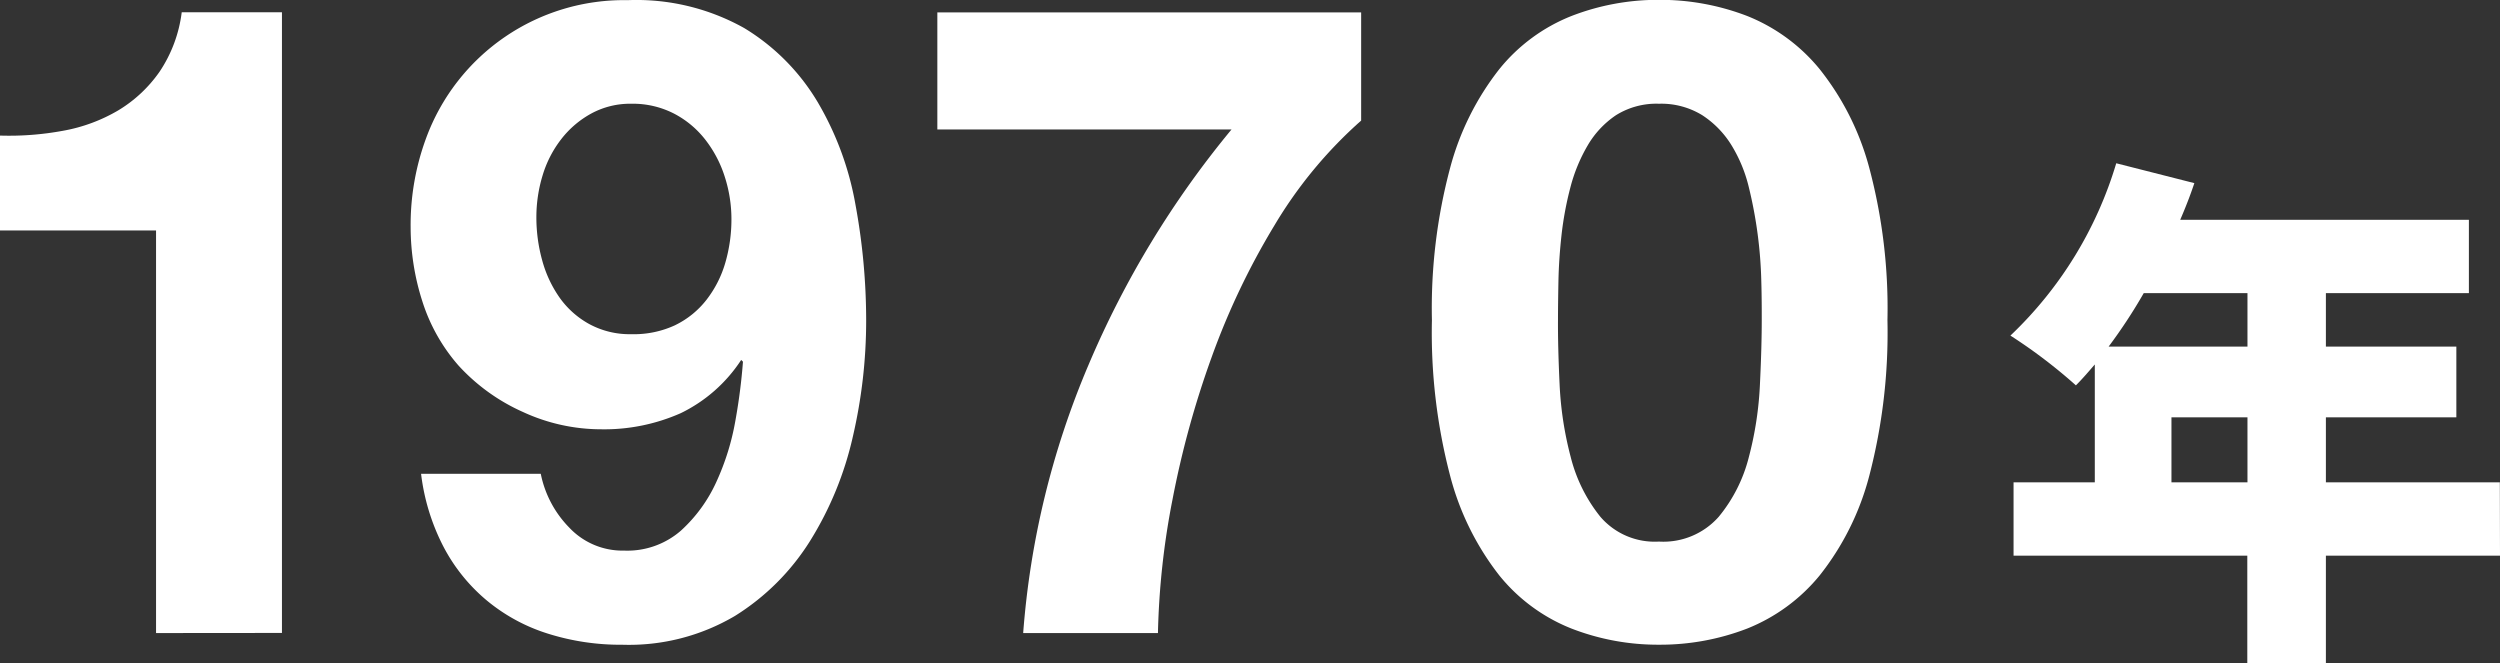
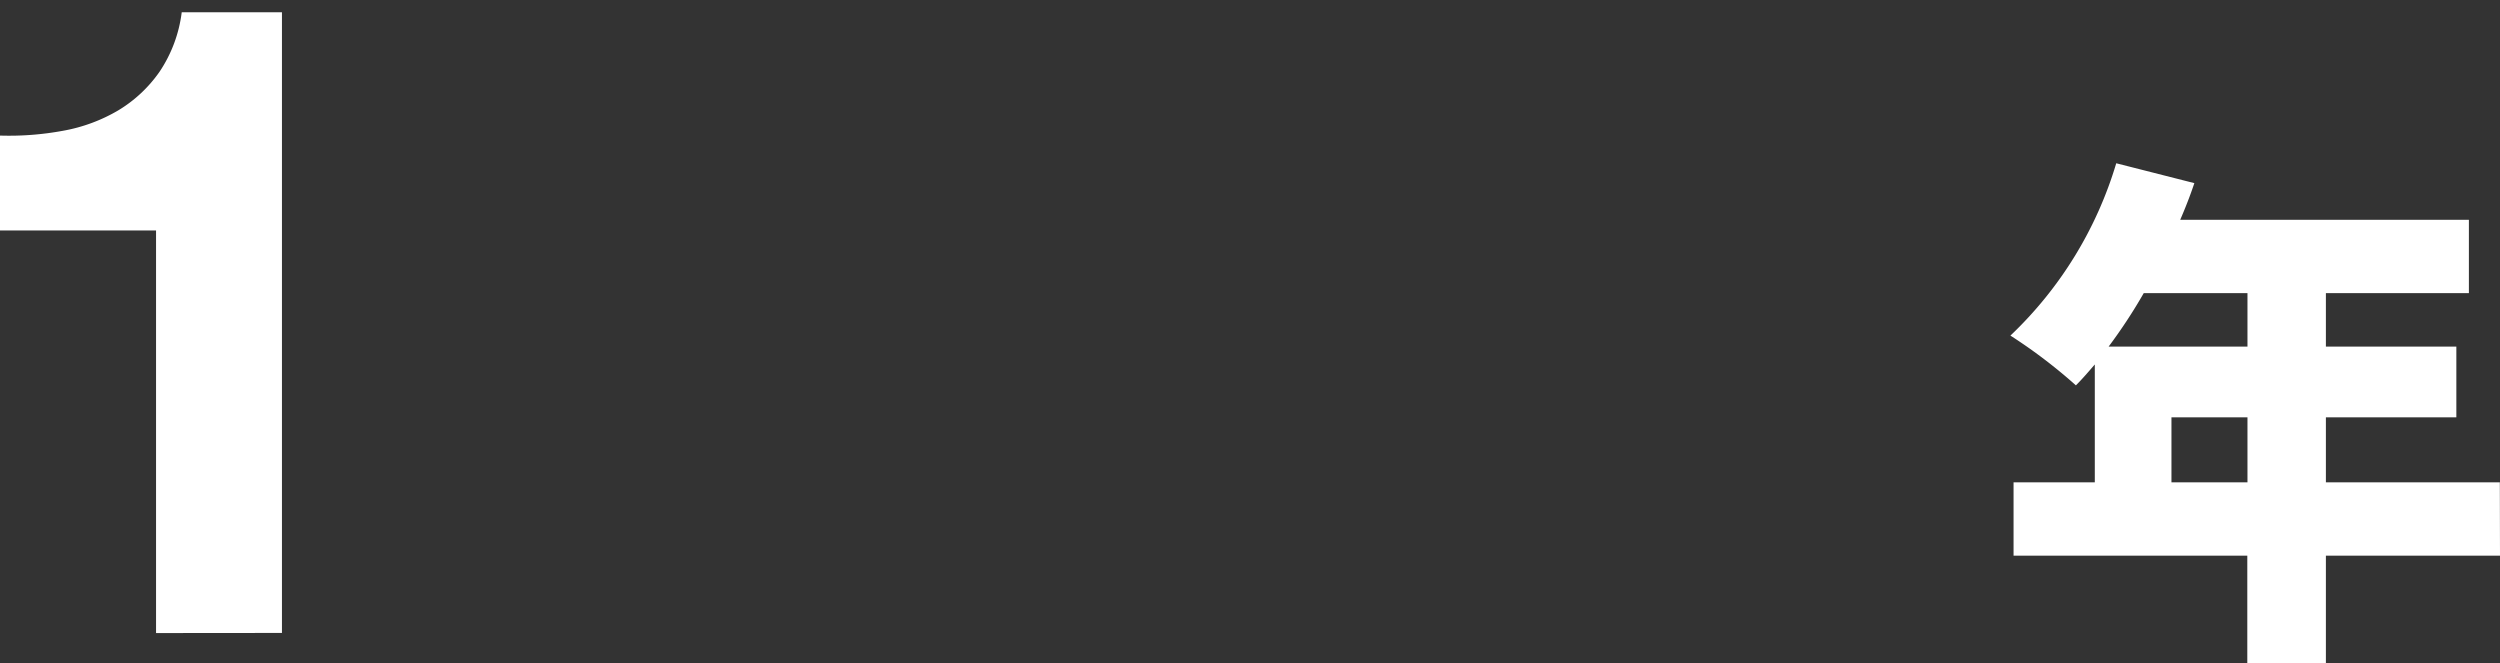
<svg xmlns="http://www.w3.org/2000/svg" width="62.032" height="16.453" viewBox="0 0 62.032 16.453">
  <rect x="0" y="0" width="62.032" height="16.453" fill="#333333" stroke="none" />
  <g id="_1970" data-name="1970" transform="translate(-2274.188 -1829.136)" style="isolation: isolate">
    <path id="パス_2246" data-name="パス 2246" d="M2278.06,1844.844v-9.989h-3.872V1832.5a7.329,7.329,0,0,0,1.573-.121,4.123,4.123,0,0,0,1.364-.506,3.362,3.362,0,0,0,1.022-.957,3.4,3.4,0,0,0,.55-1.475h2.487v15.4Z" fill="#fff" />
-     <path id="パス_2247" data-name="パス 2247" d="M2288.312,1842.226a1.815,1.815,0,0,0,1.363.572,2.023,2.023,0,0,0,1.408-.495,3.7,3.7,0,0,0,.88-1.21,6.172,6.172,0,0,0,.474-1.53,14.331,14.331,0,0,0,.186-1.452l-.044-.044a3.735,3.735,0,0,1-1.5,1.321,4.688,4.688,0,0,1-1.979.4,4.632,4.632,0,0,1-1.937-.43,4.823,4.823,0,0,1-1.6-1.154,4.455,4.455,0,0,1-.9-1.606,6.034,6.034,0,0,1-.286-1.826,6.213,6.213,0,0,1,.385-2.211,5.229,5.229,0,0,1,5-3.421,5.469,5.469,0,0,1,2.893.693,5.336,5.336,0,0,1,1.815,1.825,7.6,7.6,0,0,1,.946,2.564,15.836,15.836,0,0,1,.264,2.882,12.732,12.732,0,0,1-.329,2.86,8.376,8.376,0,0,1-1.057,2.585,5.84,5.84,0,0,1-1.87,1.87,5.17,5.17,0,0,1-2.794.715,6,6,0,0,1-1.848-.276,4.455,4.455,0,0,1-1.518-.825,4.375,4.375,0,0,1-1.077-1.341,5.3,5.3,0,0,1-.551-1.8h2.97A2.644,2.644,0,0,0,2288.312,1842.226Zm2.639-5.027a2.2,2.2,0,0,0,.77-.628,2.746,2.746,0,0,0,.463-.912,3.866,3.866,0,0,0,.153-1.09,3.428,3.428,0,0,0-.165-1.045,2.932,2.932,0,0,0-.484-.923,2.368,2.368,0,0,0-.781-.649,2.241,2.241,0,0,0-1.055-.242,2.022,2.022,0,0,0-.991.242,2.392,2.392,0,0,0-.748.638,2.754,2.754,0,0,0-.462.9,3.558,3.558,0,0,0-.154,1.033,4,4,0,0,0,.143,1.068,2.959,2.959,0,0,0,.429.924,2.2,2.2,0,0,0,.737.66,2.1,2.1,0,0,0,1.046.253A2.43,2.43,0,0,0,2290.951,1837.2Z" fill="#fff" />
-     <path id="パス_2248" data-name="パス 2248" d="M2305.813,1834.724a18.179,18.179,0,0,0-1.562,3.278,23.191,23.191,0,0,0-.968,3.519,19.3,19.3,0,0,0-.363,3.323h-3.344a21,21,0,0,1,1.617-6.644,23.571,23.571,0,0,1,3.553-5.852h-7.3v-2.905h10.516v2.685A10.952,10.952,0,0,0,2305.813,1834.724Z" fill="#fff" />
-     <path id="パス_2249" data-name="パス 2249" d="M2310.169,1833.305a6.787,6.787,0,0,1,1.221-2.453,4.368,4.368,0,0,1,1.793-1.32,5.947,5.947,0,0,1,2.167-.4,6.016,6.016,0,0,1,2.189.4,4.453,4.453,0,0,1,1.8,1.32,6.7,6.7,0,0,1,1.232,2.453,13.544,13.544,0,0,1,.45,3.773,14.068,14.068,0,0,1-.45,3.86,6.7,6.7,0,0,1-1.232,2.476,4.459,4.459,0,0,1-1.8,1.319,6,6,0,0,1-2.189.4,5.927,5.927,0,0,1-2.167-.4,4.375,4.375,0,0,1-1.793-1.319,6.783,6.783,0,0,1-1.221-2.476,14.027,14.027,0,0,1-.451-3.86A13.5,13.5,0,0,1,2310.169,1833.305Zm2.717,5.368a8.576,8.576,0,0,0,.275,1.8,3.867,3.867,0,0,0,.736,1.485,1.777,1.777,0,0,0,1.453.616,1.833,1.833,0,0,0,1.485-.616,3.775,3.775,0,0,0,.748-1.485,8.559,8.559,0,0,0,.274-1.8q.045-.934.045-1.595c0-.265,0-.583-.011-.957a10.851,10.851,0,0,0-.308-2.332,3.606,3.606,0,0,0-.429-1.045,2.373,2.373,0,0,0-.726-.748,1.942,1.942,0,0,0-1.078-.286,1.887,1.887,0,0,0-1.067.286,2.3,2.3,0,0,0-.7.748,4.075,4.075,0,0,0-.43,1.045,8.235,8.235,0,0,0-.219,1.177c-.044.4-.07.781-.077,1.155s-.011.692-.011.957Q2312.842,1837.738,2312.886,1838.673Z" fill="#fff" />
    <path id="パス_2250" data-name="パス 2250" d="M2336.22,1842.924H2331.9v2.665h-1.95v-2.665h-5.8v-1.82h2.016v-2.925c-.156.181-.313.363-.469.519a12.918,12.918,0,0,0-1.625-1.235,9.734,9.734,0,0,0,2.626-4.276l1.938.493c-.1.3-.221.611-.351.91h7.163v1.82H2331.9v1.326h3.237v1.755H2331.9v1.613h4.316Zm-8.84-6.514a13.034,13.034,0,0,1-.871,1.326h3.445v-1.326Zm2.574,4.694v-1.613h-1.886v1.613Z" fill="#fff" />
  </g>
</svg>